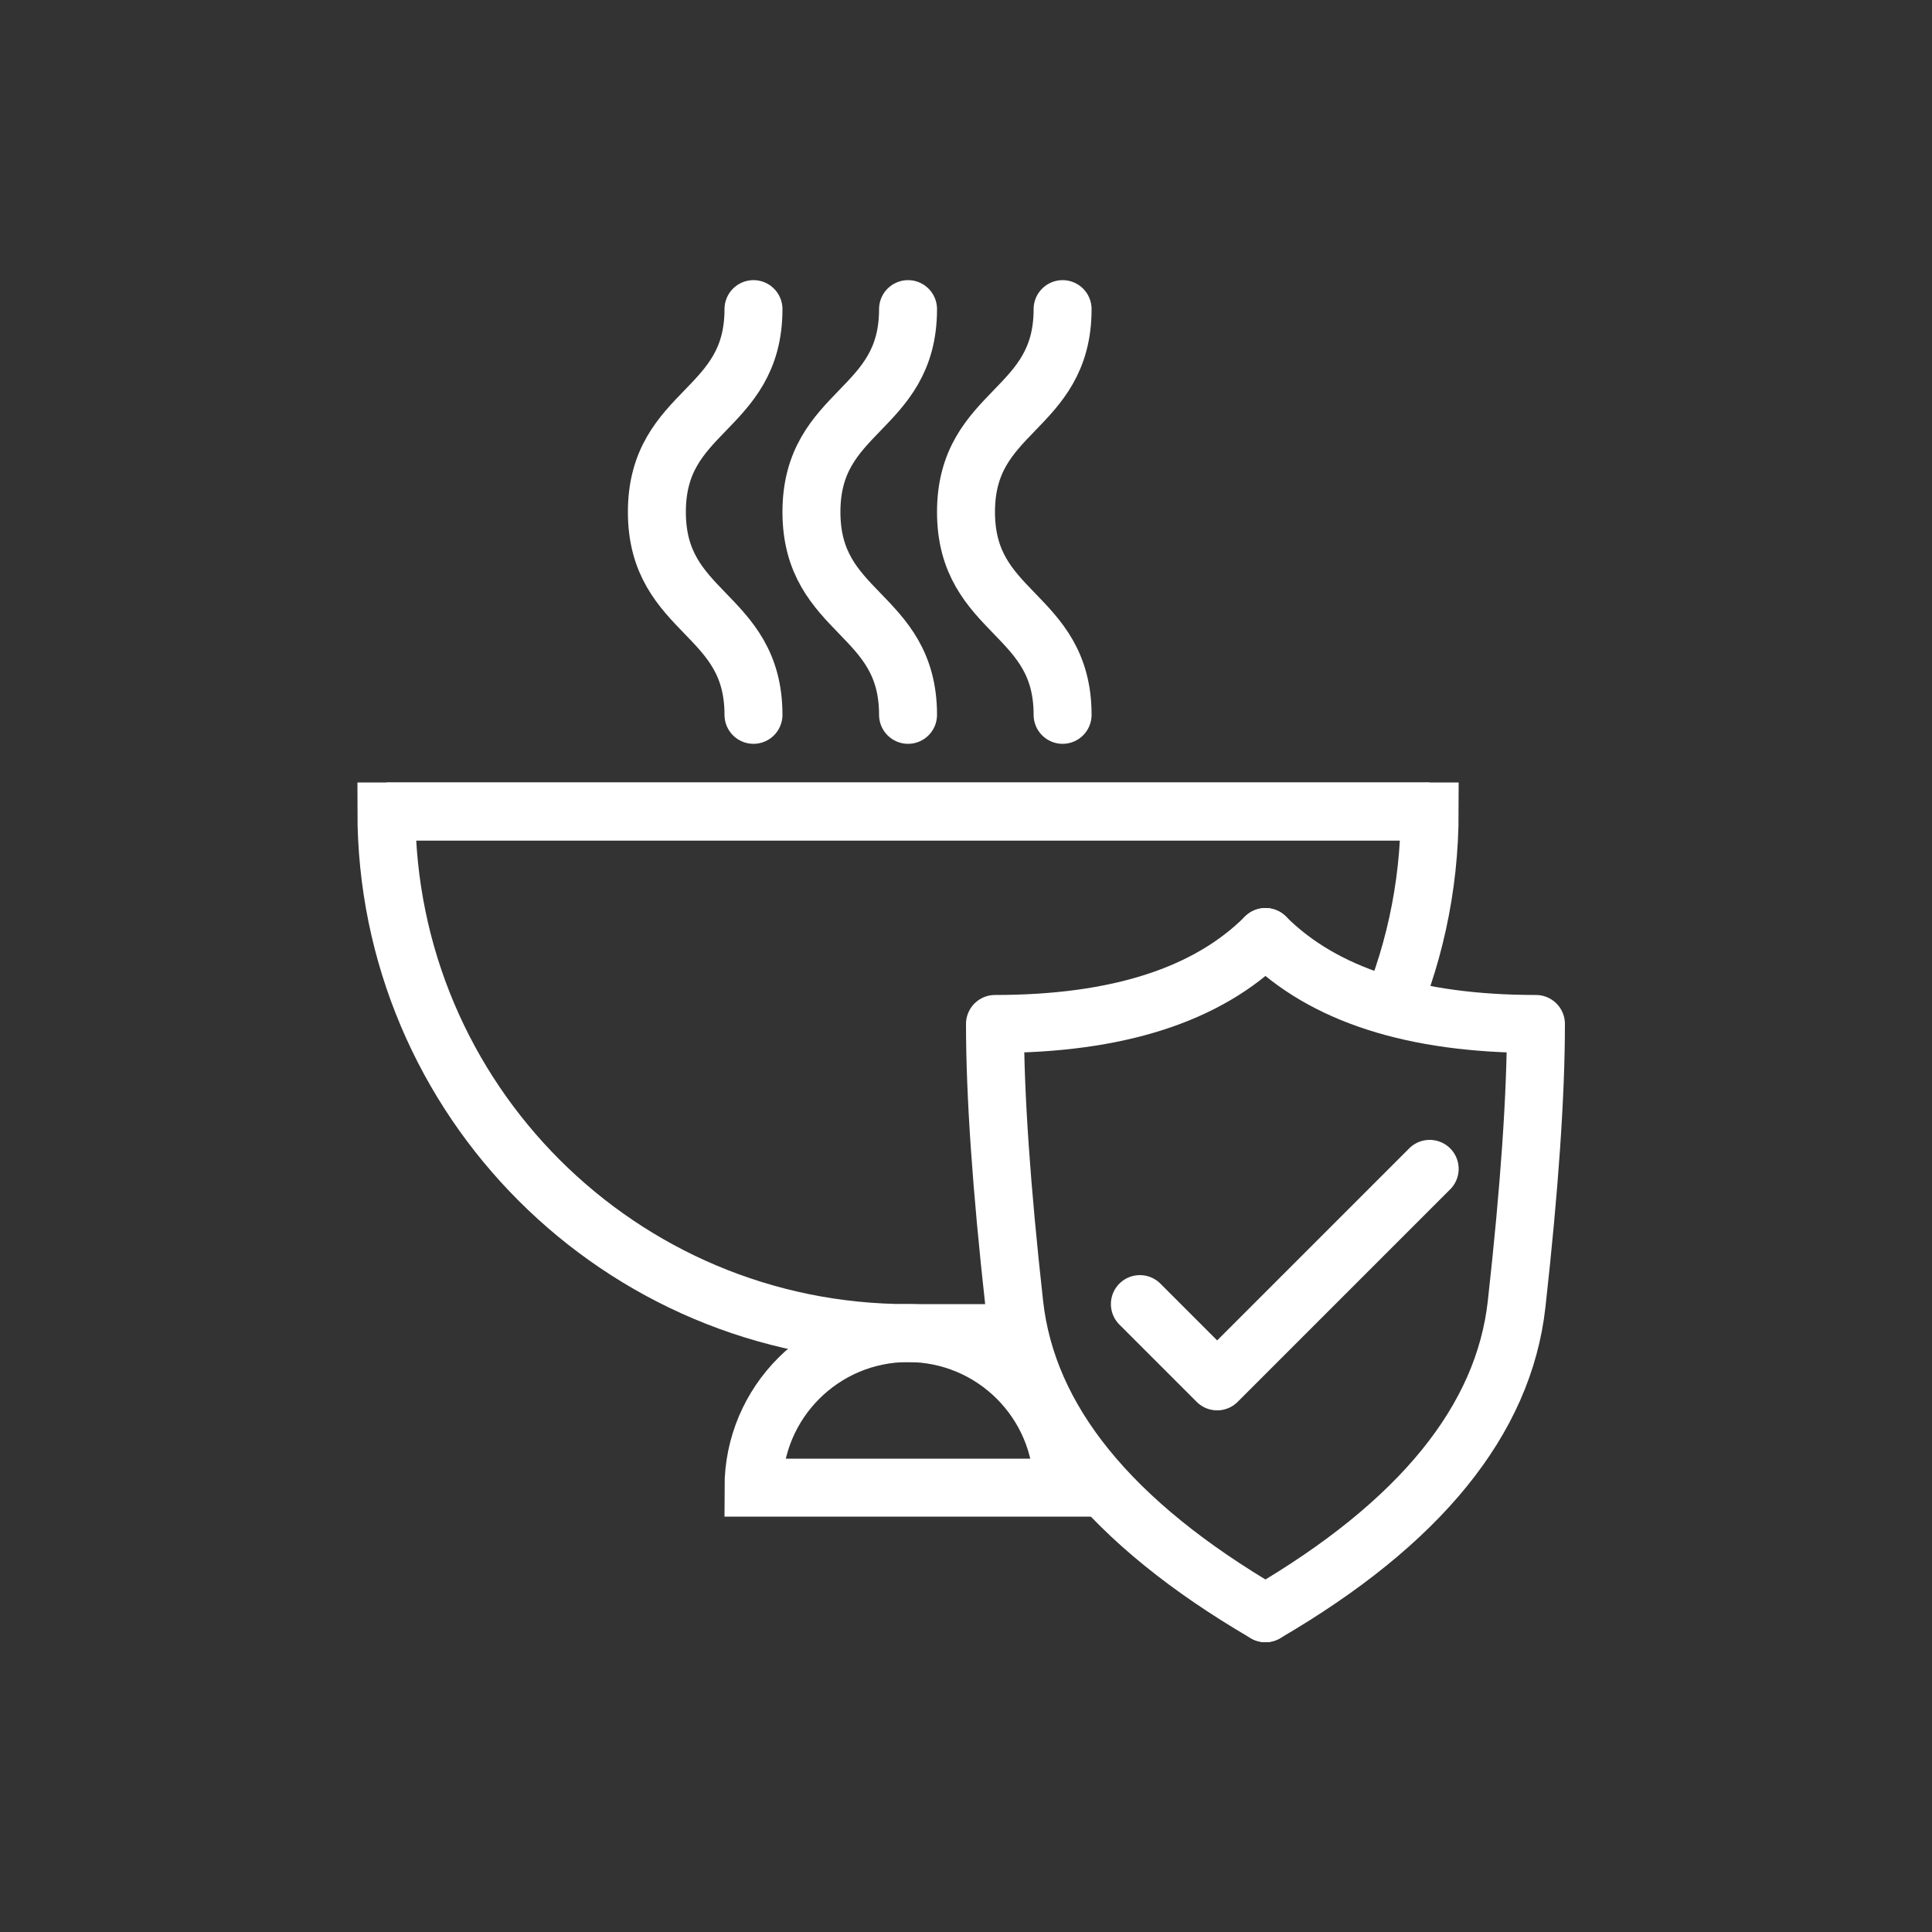
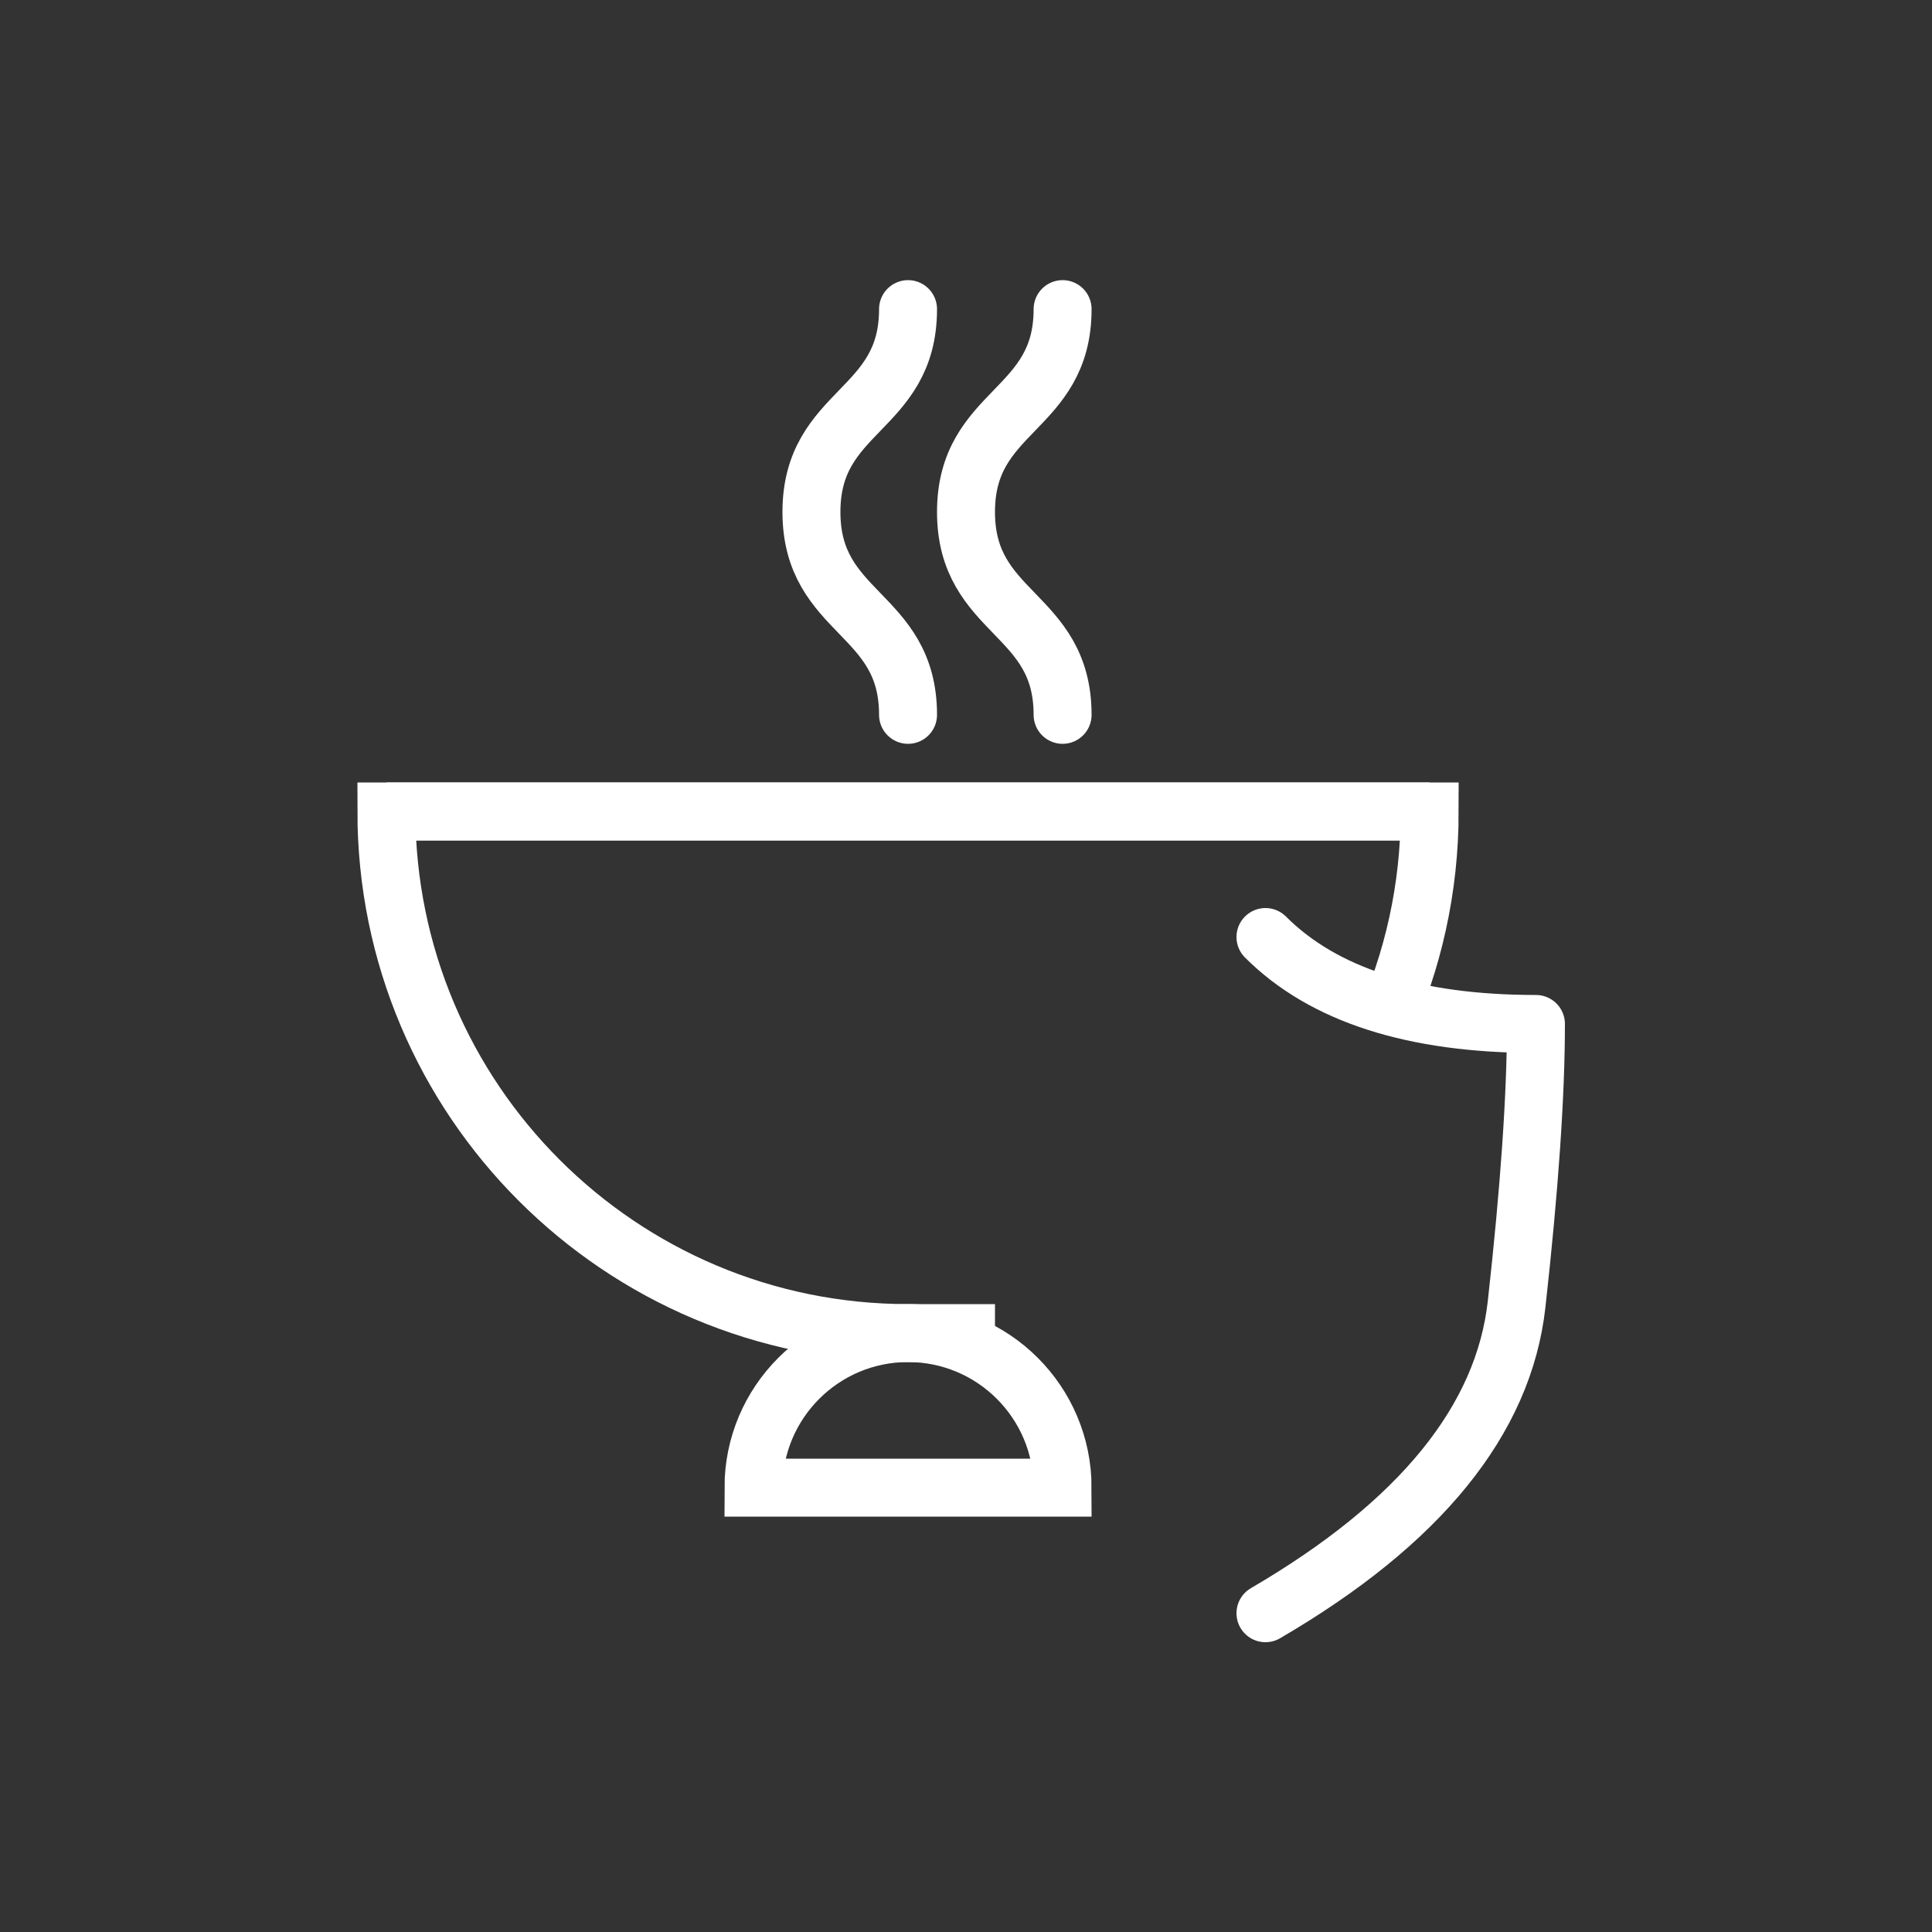
<svg xmlns="http://www.w3.org/2000/svg" width="100px" height="100px" viewBox="0 0 100 100" version="1.1">
  <rect x="0" y="0" width="100" height="100" fill="#333333" stroke="none" />
  <title>icon_ food safety and standards</title>
  <g id="icon_-food-safety-and-standards" stroke="none" stroke-width="1" fill="none" fill-rule="evenodd">
    <g>
-       <rect id="Rectangle" x="0" y="0" width="100" height="100" />
      <g id="Group" transform="translate(20, 16)" stroke="#FFFFFF" stroke-width="3">
        <path d="M51.587,37.172 C53.137,33.768 54,29.985 54,26 L0,26" id="Oval-Copy-5" />
        <path d="M27,61 C31.418,61 35,57.418 35,53 L19,53 C19,57.418 22.582,61 27,61 Z" id="Oval-Copy-5" transform="translate(27, 57) scale(1, -1) translate(-27, -57) " />
        <path d="M22.5,53 L27,53 C41.912,53 54,40.912 54,26 L0,26" id="Oval-Copy-6" transform="translate(27, 39.5) scale(-1, 1) translate(-27, -39.5) " />
        <path d="M14,13 C19.333,13 19.167,8 24.5,8 C29.833,8 29.667,13 35,13" id="Path-22-Copy-4" stroke-linecap="round" transform="translate(24.5, 10.5) rotate(-90) translate(-24.5, -10.5) " />
-         <path d="M6,13 C11.333,13 11.167,8 16.5,8 C21.833,8 21.667,13 27,13" id="Path-22-Copy-4" stroke-linecap="round" transform="translate(16.5, 10.5) rotate(-90) translate(-16.5, -10.5) " />
        <path d="M22,13 C27.333,13 27.167,8 32.5,8 C37.833,8 37.667,13 43,13" id="Path-22-Copy-4" stroke-linecap="round" transform="translate(32.5, 10.5) rotate(-90) translate(-32.5, -10.5) " />
-         <path d="M45.5,67.5 C37.5,62.833 33.167,57.5 32.5,51.5 C31.833,45.5 31.5,40.667 31.5,37 C37.833,37 42.5,35.5 45.5,32.5" id="Path-39" stroke-linecap="round" stroke-linejoin="round" />
        <path d="M59.5,67.5 C51.5,62.833 47.167,57.5 46.5,51.5 C45.833,45.5 45.5,40.667 45.5,37 C51.833,37 56.5,35.5 59.5,32.5" id="Path-39" stroke-linecap="round" stroke-linejoin="round" transform="translate(52.5, 50) scale(-1, 1) translate(-52.5, -50) " />
-         <polyline id="Path-40" stroke-linecap="round" stroke-linejoin="round" points="39 51.5 43 55.5 54 44.5" />
      </g>
    </g>
  </g>
</svg>